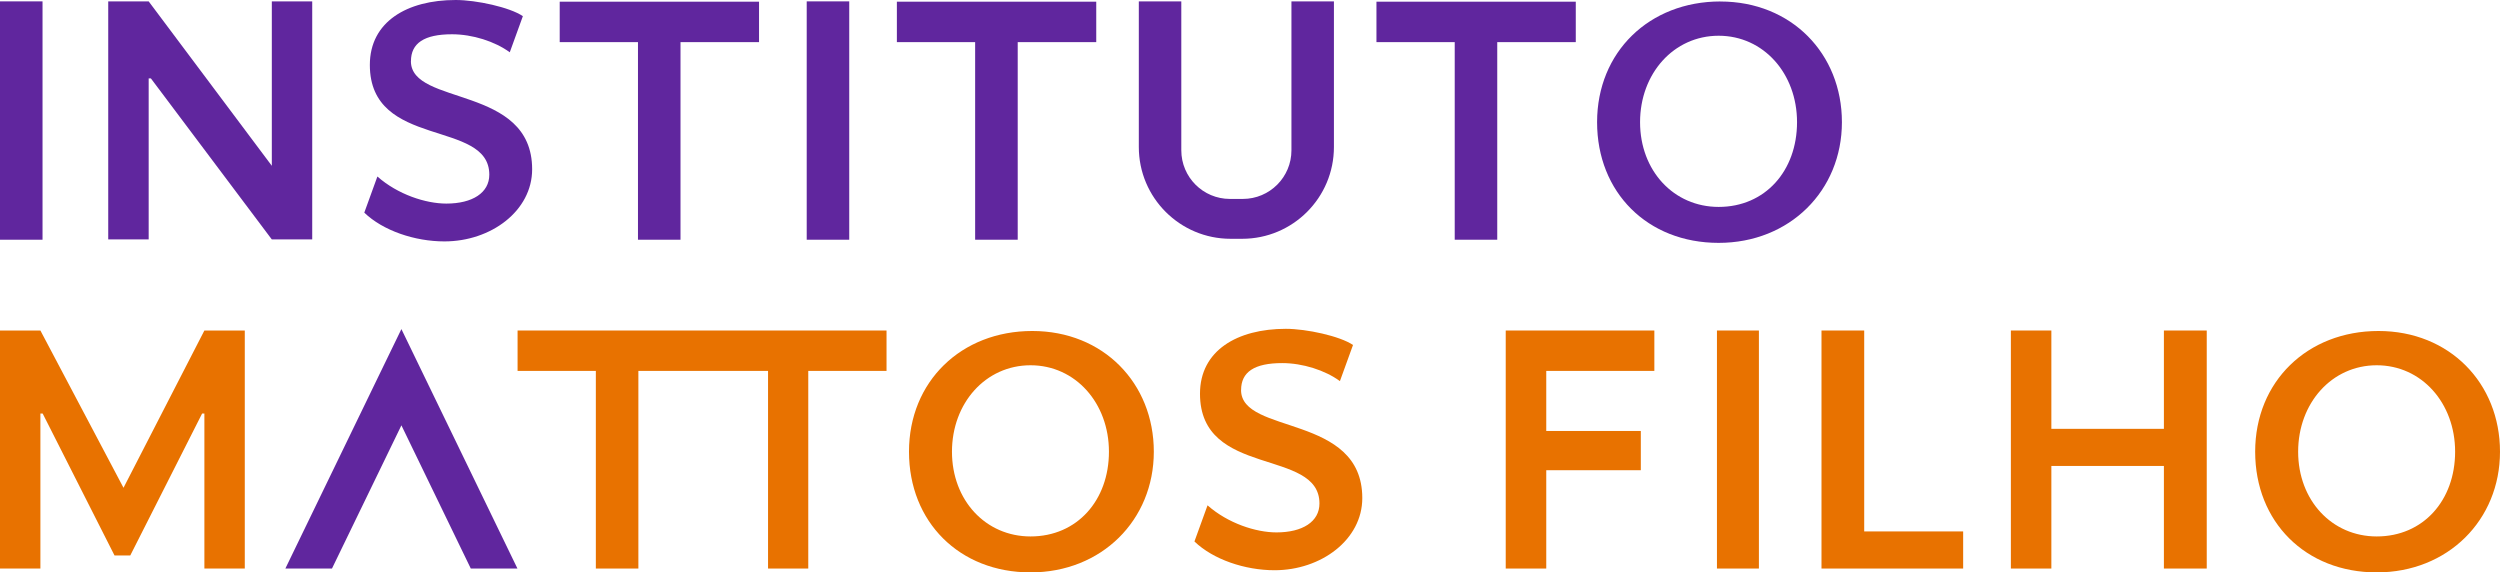
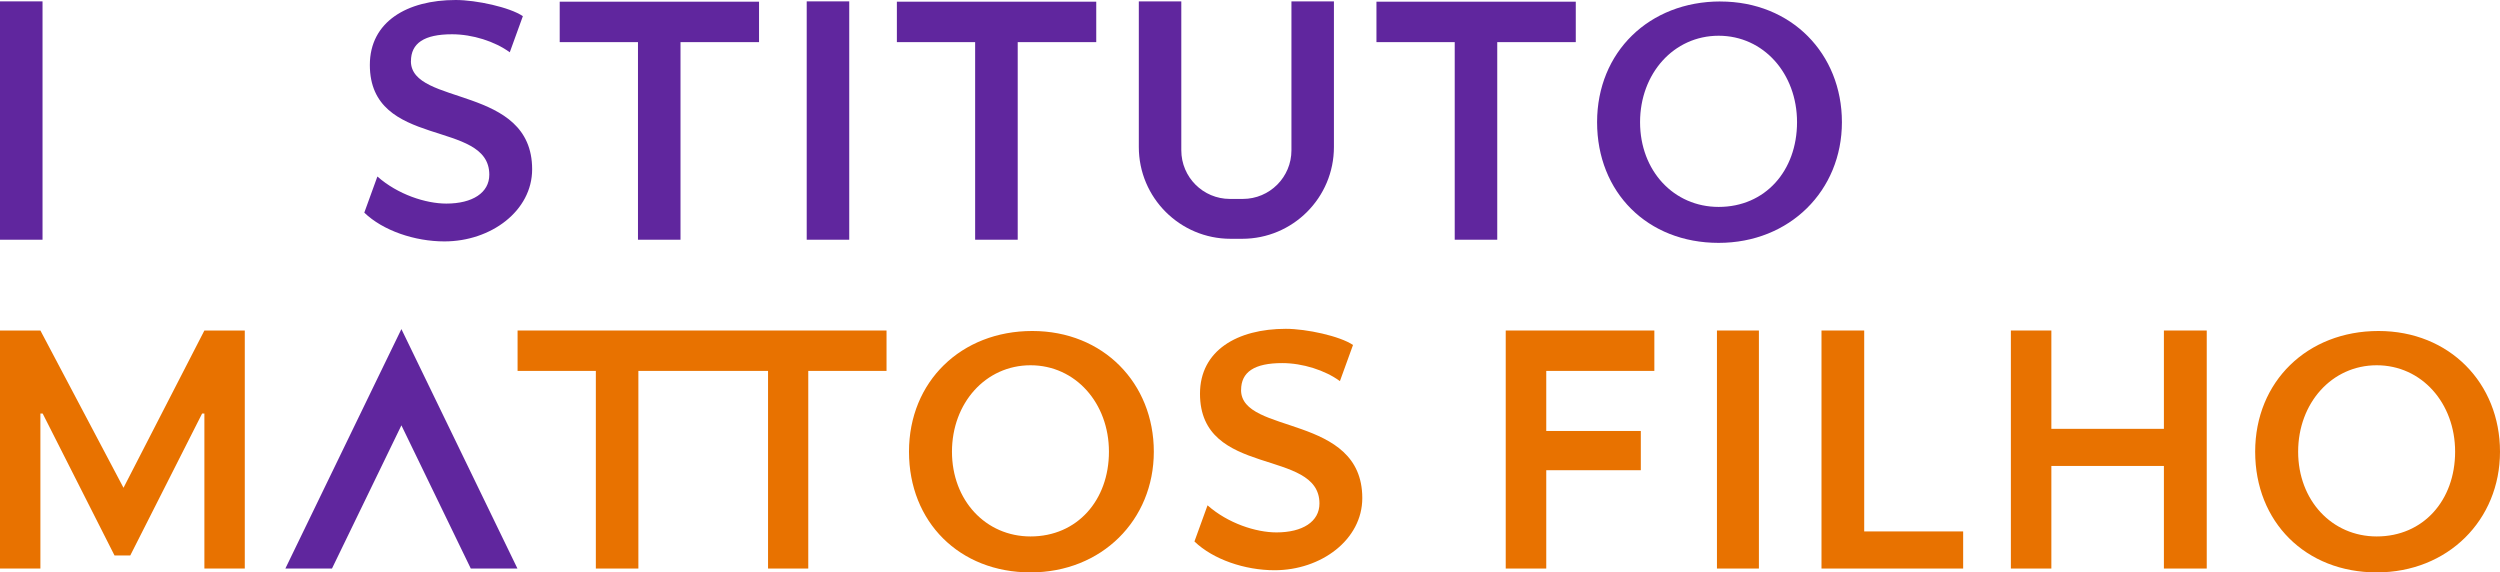
<svg xmlns="http://www.w3.org/2000/svg" viewBox="0 0 563.15 128.95">
  <defs>
    <style>.d{fill:#60269e;}.e{fill:#e87200;}</style>
  </defs>
  <g id="a" />
  <g id="b">
    <g id="c">
      <g>
        <g>
          <path class="e" d="M232.14,120.84c-10.11,0-17.7-8.14-17.7-19.09s7.58-19.47,17.7-19.47,17.66,8.52,17.66,19.47-7.16,19.09-17.66,19.09m.39-46.28c-15.99,0-27.77,11.36-27.77,27.19s11.36,27.19,27.38,27.19,27.77-11.78,27.77-27.19-11.36-27.19-27.37-27.19" />
          <path class="e" d="M535.38,120.84c-10.11,0-17.7-8.14-17.7-19.09s7.58-19.47,17.7-19.47,17.66,8.52,17.66,19.47-7.16,19.09-17.66,19.09m.39-46.28c-15.99,0-27.77,11.36-27.77,27.19s11.36,27.19,27.38,27.19,27.77-11.78,27.77-27.19-11.36-27.19-27.37-27.19" />
          <polygon class="e" points="46.04 74.45 27.82 109.88 9.1 74.45 0 74.45 0 128.07 9.1 128.07 9.1 93.15 9.61 93.15 25.8 125.13 29.34 125.13 45.53 93.15 46.04 93.15 46.04 128.07 55.14 128.07 55.14 74.45 46.04 74.45" />
          <polygon class="e" points="372.66 83.55 372.66 74.45 339.18 74.45 339.18 128.07 348.31 128.07 348.31 105.92 369.61 105.92 369.61 97.08 348.31 97.08 348.31 83.55 372.66 83.55" />
          <rect class="e" x="386.76" y="74.45" width="9.45" height="53.62" />
          <polygon class="e" points="419.93 74.45 410.31 74.45 410.31 128.07 442.22 128.07 442.22 119.71 419.93 119.71 419.93 74.45" />
          <polygon class="e" points="487.44 96.6 462.09 96.6 462.09 74.45 452.97 74.45 452.97 128.07 462.09 128.07 462.09 104.96 487.44 104.96 487.44 128.07 497.09 128.07 497.09 74.45 487.44 74.45 487.44 96.6" />
          <path class="e" d="M279.57,87.86c0-4.05,2.96-6.07,9.26-6.07,4.59,0,9.65,1.6,13,4.06l2.95-8.14c-2.95-2.01-10.5-3.64-15.13-3.64-10.93,0-19.34,4.88-19.34,14.62,0,19.05,26.91,12.16,26.91,24.73,0,4.08-3.8,6.51-9.68,6.51-4.63,0-10.93-2.04-15.53-6.1l-2.95,8.14c4.2,4.05,11.36,6.48,18.05,6.48,10.5,0,19.76-6.89,19.76-16.25,0-19.05-27.31-14.2-27.31-24.35" />
          <polygon class="e" points="116.59 81.82 116.59 83.55 134.22 83.55 134.22 128.07 143.8 128.07 143.8 83.55 173.01 83.55 173.01 128.07 182.07 128.07 182.07 83.55 199.7 83.55 199.7 81.82 199.7 74.45 116.59 74.45 116.59 81.82" />
          <polygon class="d" points="85.16 84.97 64.28 128.07 74.78 128.07 90.42 95.81 106.05 128.07 116.56 128.07 95.67 84.97 90.42 74.13 85.16 84.97" />
        </g>
        <g>
          <path class="d" d="M290.91,.31V33.86c0,6.05-4.9,10.95-10.95,10.95h-2.91c-6.05,0-10.95-4.9-10.95-10.95V.31h-9.57V33.12c0,11.42,9.26,20.67,20.67,20.67h2.61c11.42,0,20.67-9.26,20.67-20.67V.31h-9.57Z" />
          <path class="d" d="M387.14,46.61c-10.11,0-17.7-8.14-17.7-19.09s7.58-19.47,17.7-19.47,17.66,8.52,17.66,19.47-7.16,19.09-17.66,19.09m.39-46.28c-15.99,0-27.77,11.36-27.77,27.19s11.36,27.19,27.38,27.19,27.77-11.78,27.77-27.19S403.55,.34,387.53,.34" />
          <path class="d" d="M92.57,13.79c0-4.05,2.96-6.07,9.26-6.07,4.59,0,9.65,1.6,13,4.06l2.95-8.14c-2.95-2.01-10.5-3.64-15.13-3.64-10.93,0-19.34,4.88-19.34,14.62,0,19.05,26.91,12.16,26.91,24.73,0,4.08-3.8,6.51-9.68,6.51-4.63,0-10.93-2.04-15.53-6.1l-2.95,8.14c4.2,4.05,11.36,6.48,18.05,6.48,10.5,0,19.76-6.89,19.76-16.25,0-19.05-27.31-14.2-27.31-24.35" />
          <polygon class="d" points="170.98 .38 126.08 .38 126.08 7.76 126.08 9.49 143.71 9.49 143.71 54 153.29 54 153.29 9.49 170.98 9.49 170.98 .38" />
          <polygon class="d" points="246.94 .38 202.03 .38 202.03 7.76 202.03 9.49 219.66 9.49 219.66 54 229.25 54 229.25 9.49 246.94 9.49 246.94 .38" />
          <polygon class="d" points="354.96 .38 310.06 .38 310.06 7.76 310.06 9.49 327.69 9.49 327.69 54 337.27 54 337.27 9.49 354.96 9.49 354.96 .38" />
          <rect class="d" y=".31" width="9.58" height="53.69" />
-           <polygon class="d" points="61.23 .31 61.23 37.35 33.49 .31 24.38 .31 24.38 53.93 33.49 53.93 33.49 17.66 33.99 17.66 61.2 53.9 61.23 53.9 61.23 53.93 70.33 53.93 70.33 .31 61.23 .31" />
          <rect class="d" x="181.72" y=".31" width="9.58" height="53.69" />
        </g>
      </g>
    </g>
  </g>
</svg>